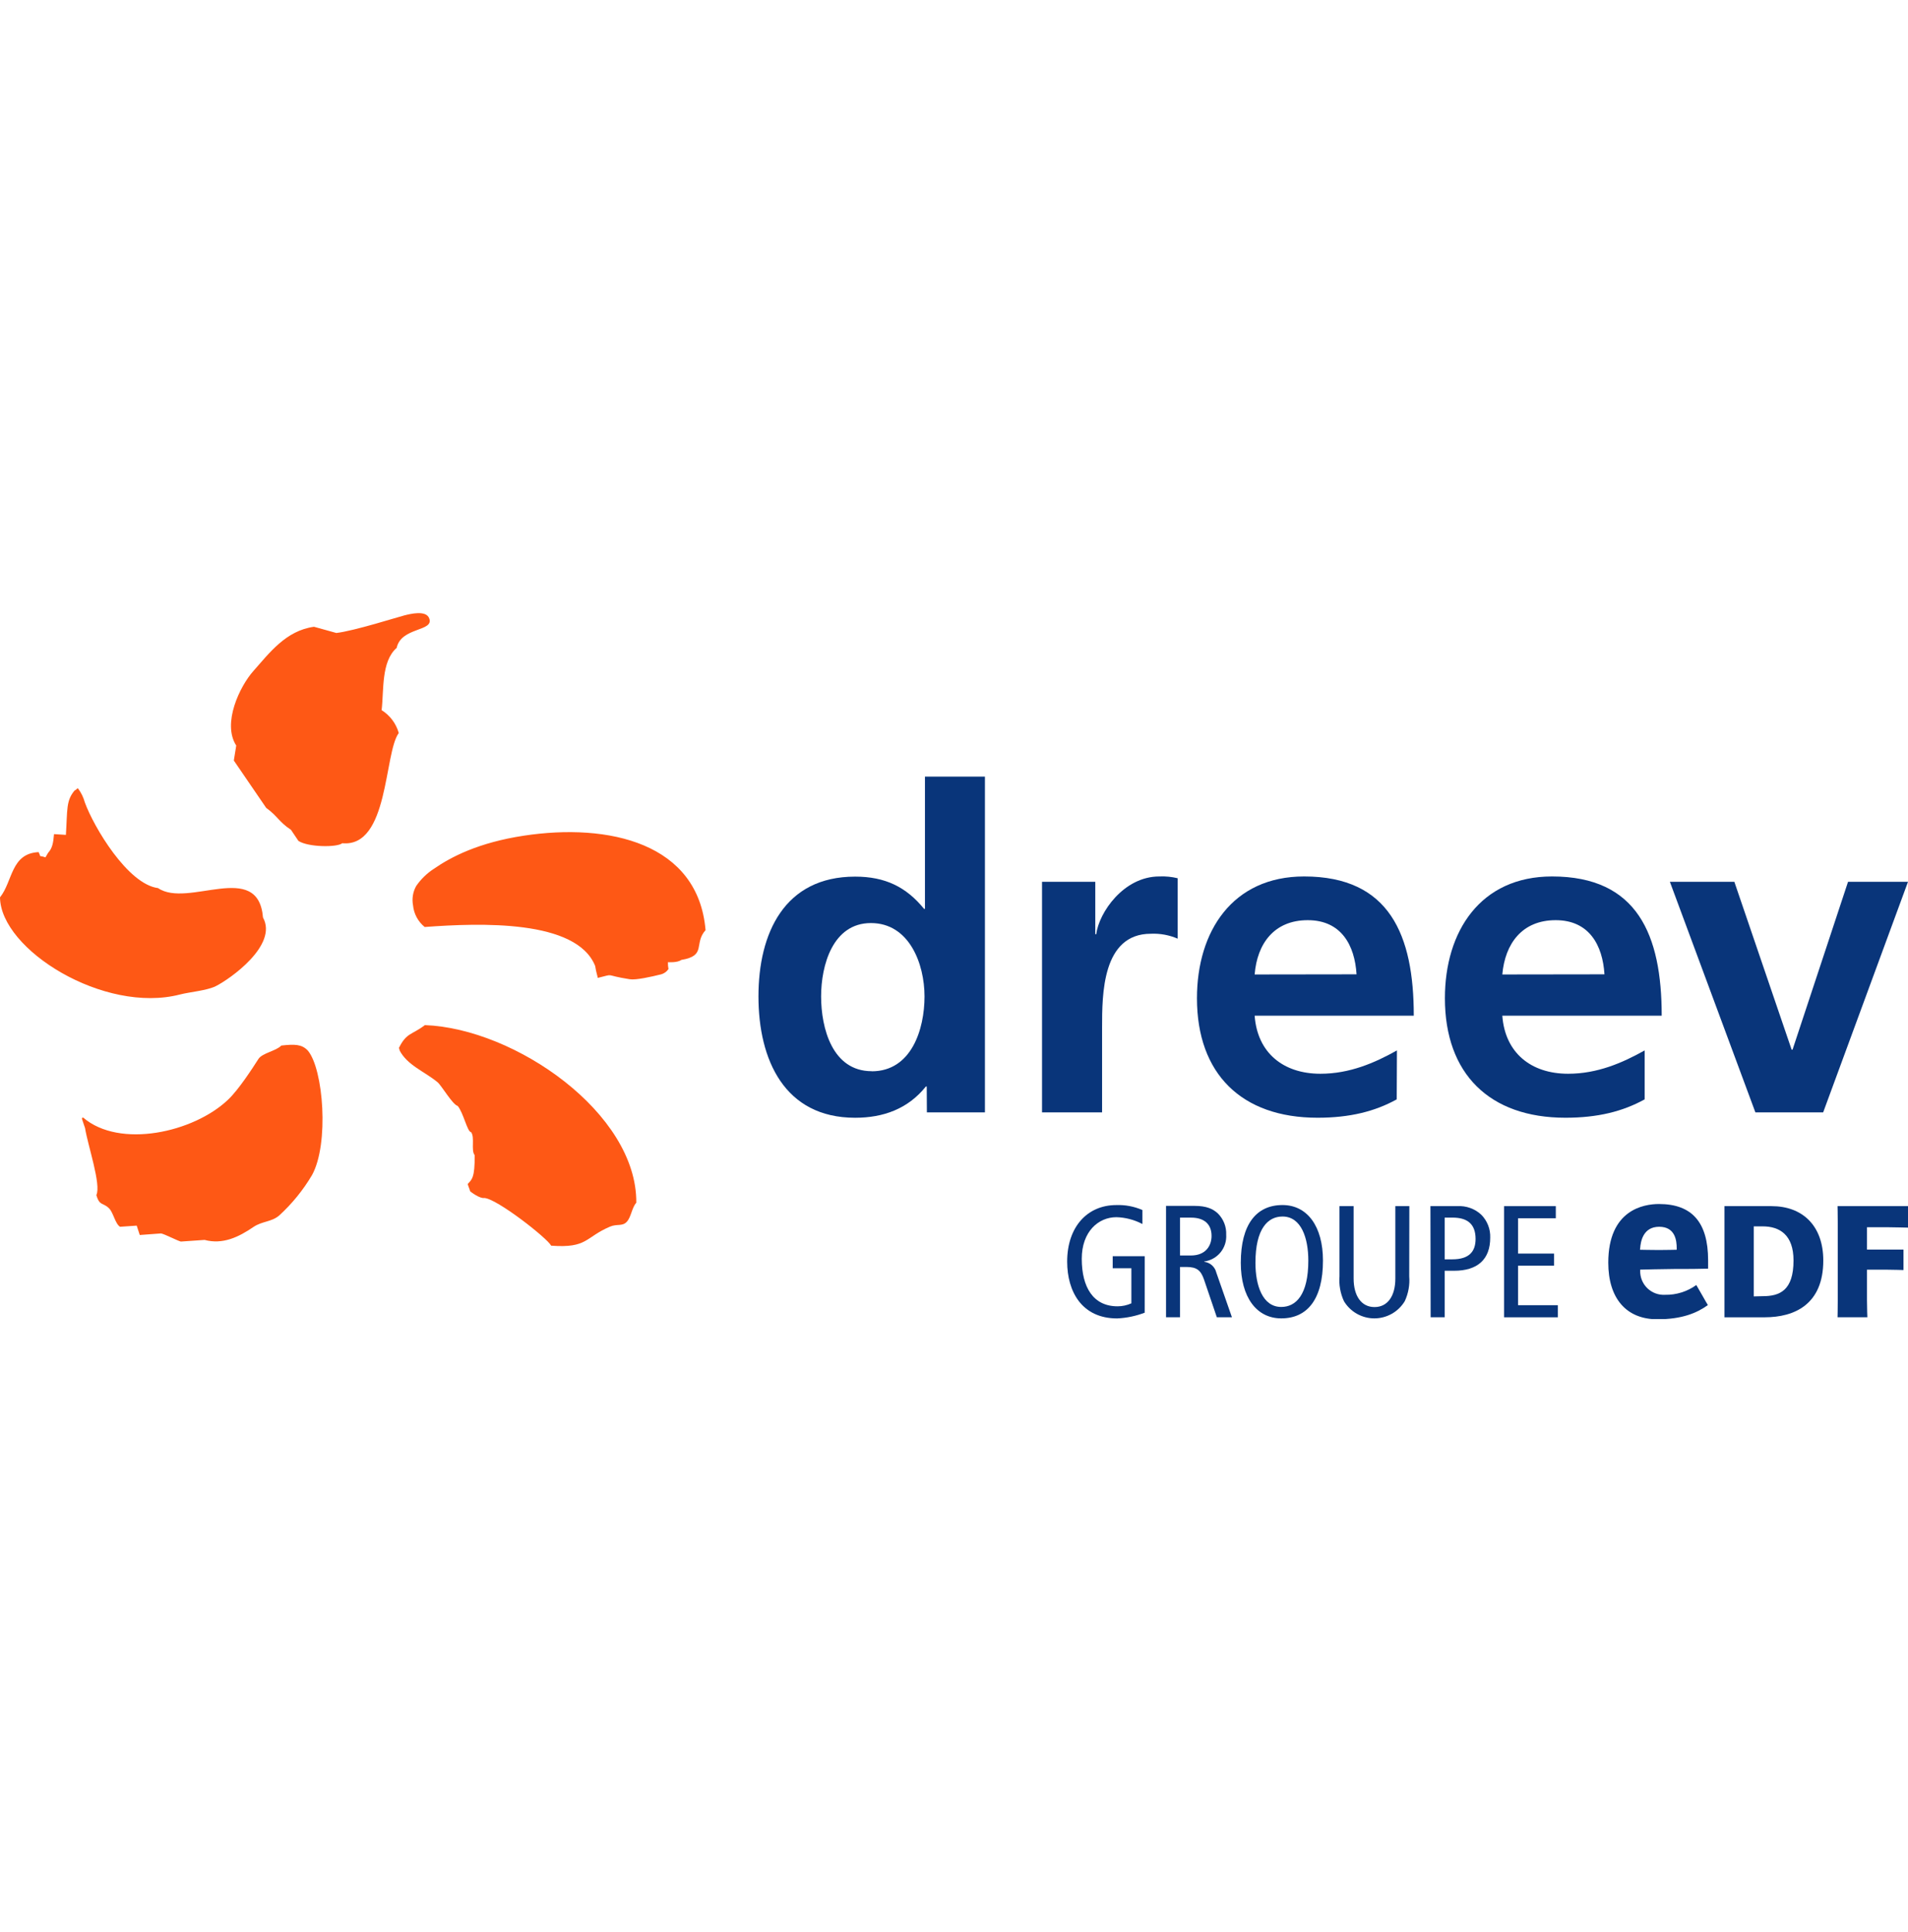
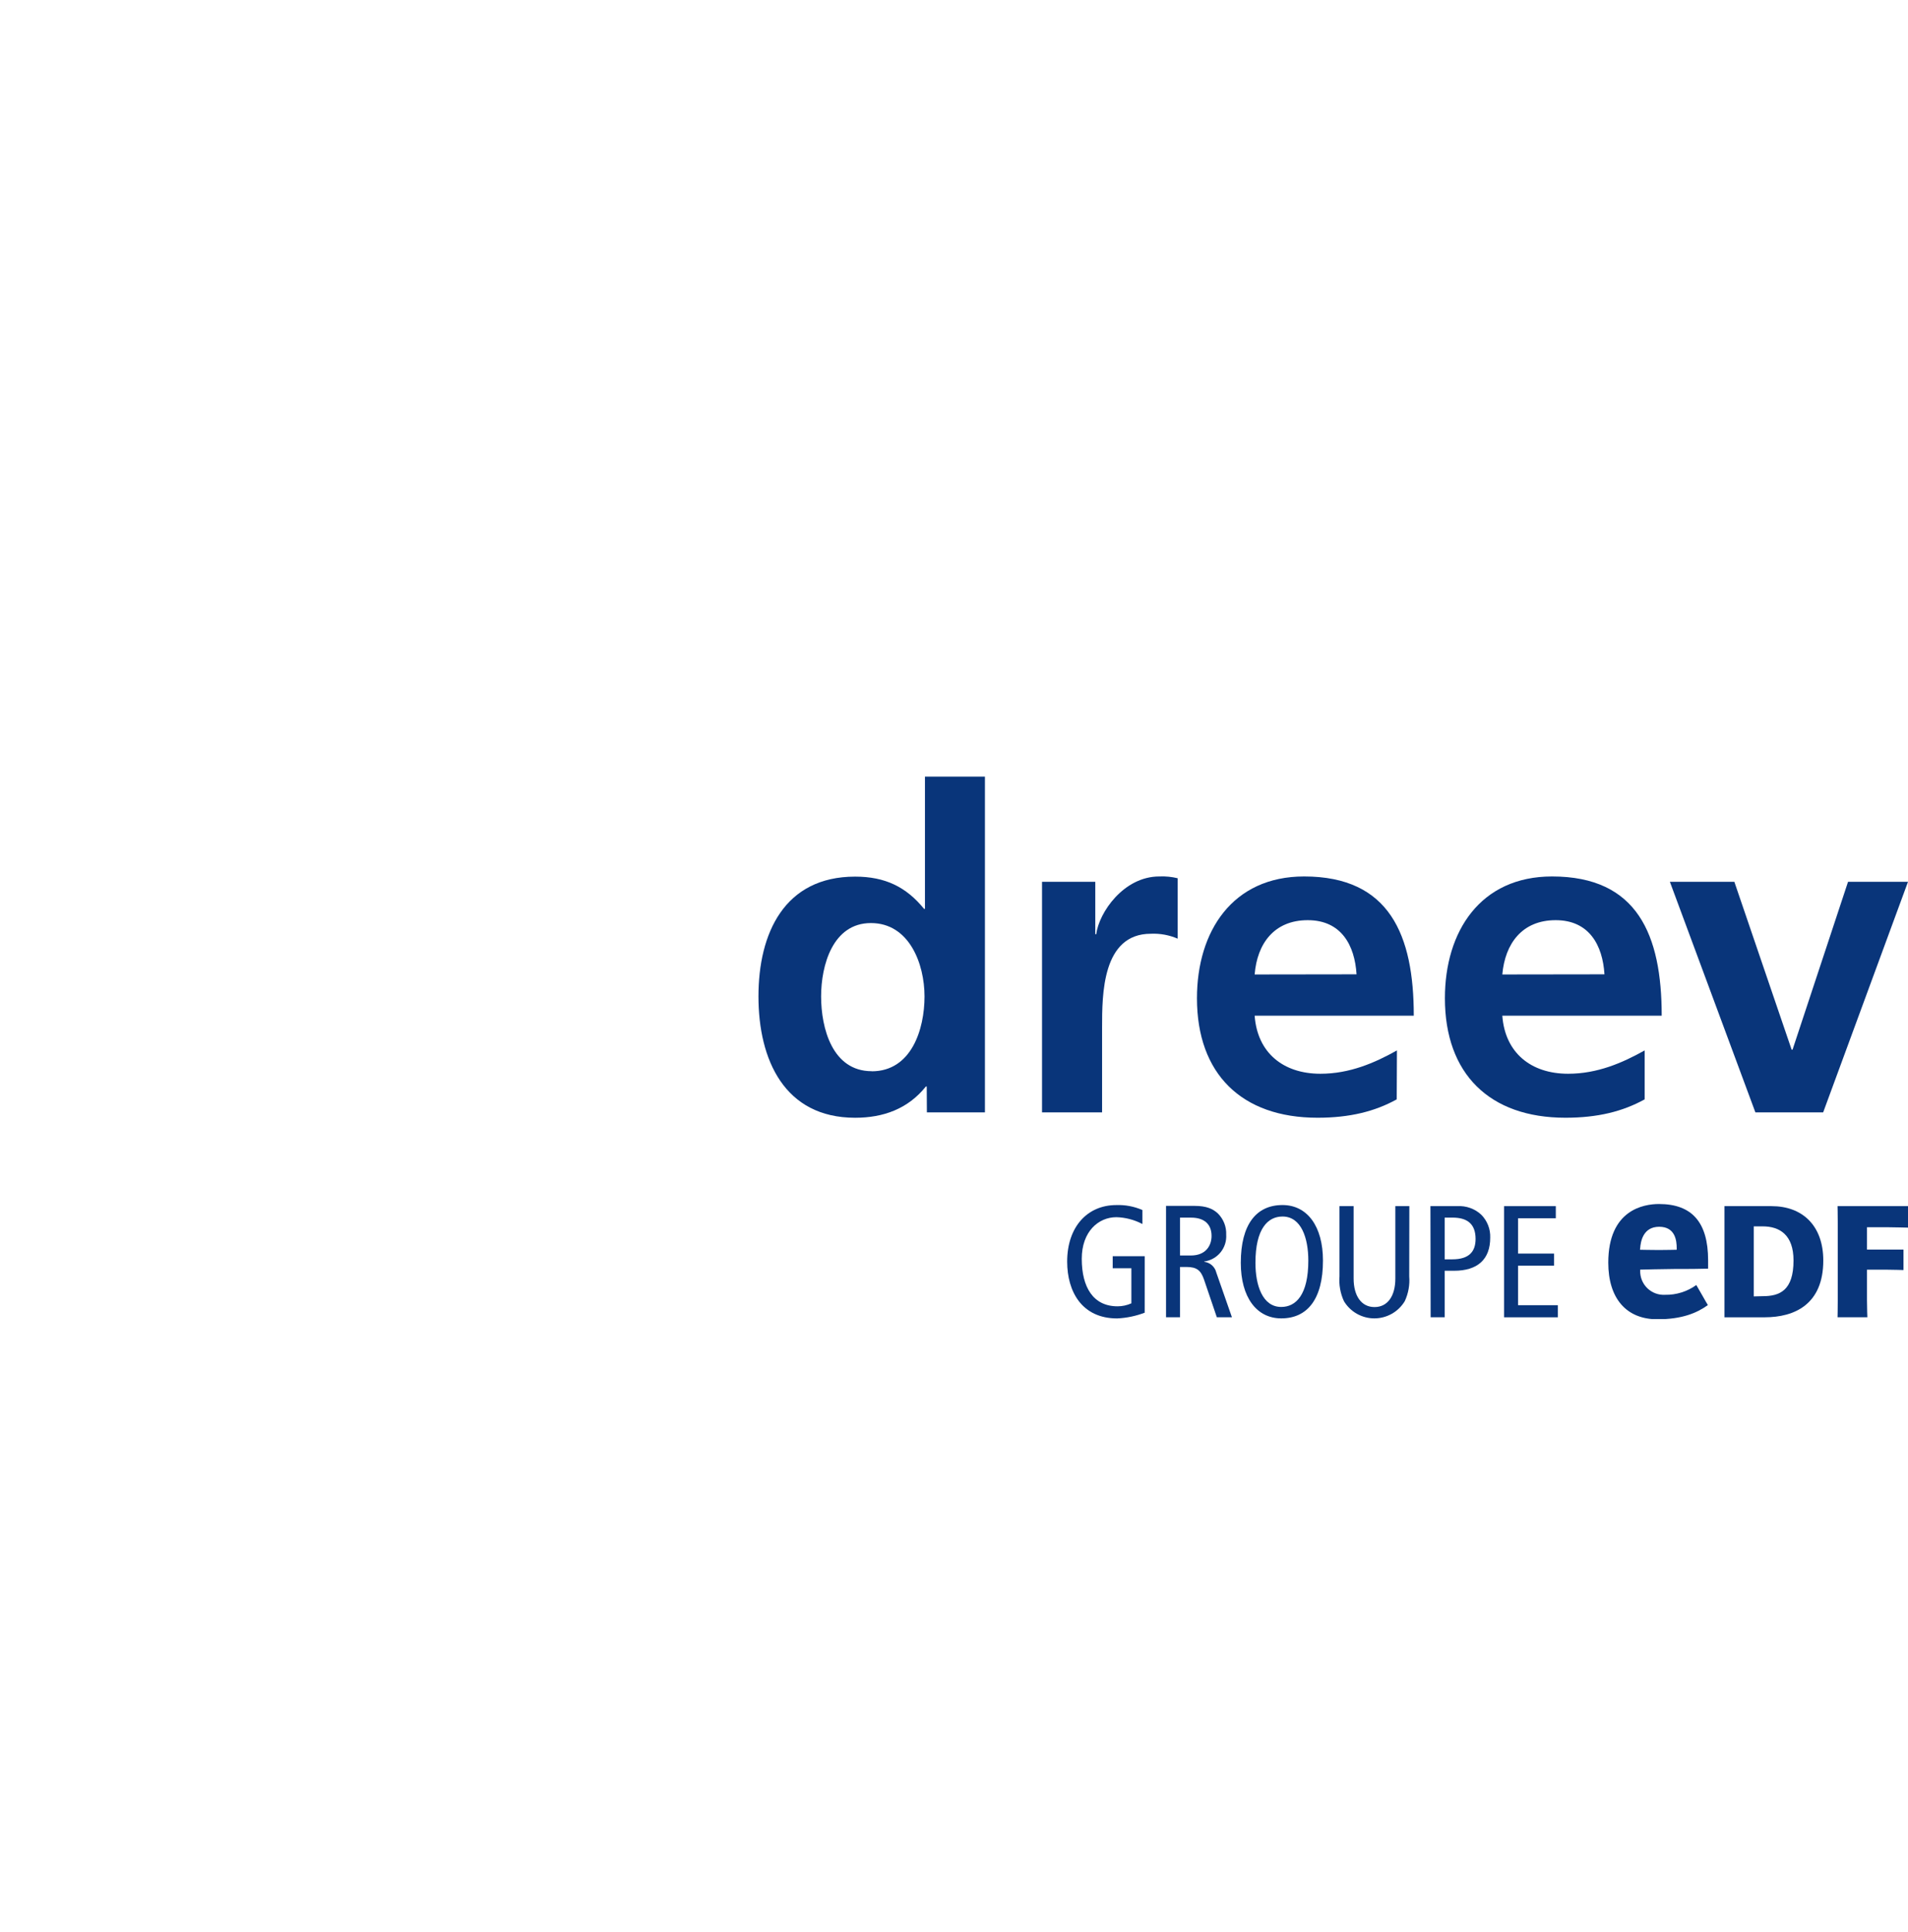
<svg xmlns="http://www.w3.org/2000/svg" width="80" height="81" viewBox="0 0 80 81" fill="none">
  <g clip-path="url(#clip0_165_26551)">
-     <path fill-rule="evenodd" clip-rule="evenodd" d="M11.794 43.831C11.583 44.058 10.998 44.142 10.836 44.393C10.585 44.784 10.01 45.677 9.561 46.102C8.114 47.477 5.017 48.162 3.488 46.851C3.388 46.851 3.447 46.917 3.566 47.291C3.677 48.002 4.252 49.67 4.04 50.099C4.177 50.573 4.321 50.399 4.579 50.661C4.757 50.848 4.83 51.303 5.034 51.428L5.732 51.38C5.774 51.509 5.817 51.64 5.86 51.773L6.756 51.707C6.925 51.745 7.432 52.009 7.582 52.048L8.578 51.979C9.338 52.181 10.001 51.865 10.637 51.43C10.995 51.191 11.386 51.228 11.704 50.957C12.246 50.462 12.711 49.89 13.084 49.259C13.805 47.948 13.561 44.818 12.908 44.043C12.655 43.773 12.356 43.768 11.794 43.831ZM17.815 42.974C17.274 43.386 17.047 43.285 16.731 43.921C16.699 43.921 16.779 44.019 16.746 44.019C17.07 44.659 17.805 44.919 18.348 45.37C18.517 45.513 18.974 46.306 19.191 46.363C19.434 46.653 19.595 47.46 19.752 47.46C19.919 47.686 19.739 48.218 19.902 48.426C19.913 49.38 19.78 49.448 19.614 49.631C19.614 49.697 19.706 49.871 19.706 49.934C19.75 49.981 20.134 50.255 20.301 50.221C20.82 50.238 22.95 51.906 23.109 52.22C24.639 52.334 24.526 51.868 25.58 51.421C25.865 51.299 26.091 51.421 26.279 51.221C26.466 51.02 26.492 50.625 26.679 50.421C26.713 46.672 21.598 43.114 17.813 42.974H17.815ZM21.963 35.033C20.071 35.319 18.912 35.922 18.197 36.418C17.901 36.608 17.646 36.856 17.448 37.146C17.31 37.393 17.265 37.681 17.319 37.959C17.336 38.134 17.388 38.304 17.472 38.459C17.556 38.614 17.67 38.751 17.807 38.861C20.133 38.689 24.172 38.541 24.955 40.495C24.996 40.767 25.058 40.93 25.064 40.995C25.833 40.808 25.27 40.874 26.404 41.051C26.664 41.093 27.304 40.949 27.727 40.844C27.851 40.808 27.958 40.73 28.029 40.623C28.01 40.528 28.002 40.432 28.005 40.336C28.005 40.336 28.403 40.366 28.566 40.241C29.641 40.065 29.075 39.561 29.583 38.992C29.274 35.34 25.528 34.492 21.962 35.033H21.963ZM7.548 41.69C7.964 41.583 8.672 41.527 9.046 41.342C9.638 41.046 11.667 39.623 11.027 38.464C10.826 36.031 7.881 38.09 6.627 37.23C5.356 37.068 3.931 34.668 3.557 33.638C3.499 33.424 3.401 33.224 3.267 33.048C3.267 33.016 3.136 33.163 3.138 33.127C2.763 33.559 2.831 33.938 2.763 34.999L2.265 34.967C2.233 35.342 2.194 35.559 2.016 35.753C1.979 35.819 1.941 35.881 1.906 35.941C1.589 35.834 1.747 35.986 1.619 35.722C0.451 35.776 0.537 36.95 0 37.618C0.024 39.81 4.364 42.515 7.548 41.69ZM16.001 29.77C16.1 28.941 15.976 27.732 16.632 27.16C16.819 26.277 18.214 26.483 17.996 25.921C17.863 25.569 17.208 25.734 16.944 25.801C16.744 25.848 14.836 26.453 14.102 26.535L13.166 26.275C11.981 26.436 11.283 27.389 10.617 28.138C10.055 28.772 9.306 30.324 9.905 31.255L9.804 31.882L11.163 33.87C11.633 34.205 11.695 34.456 12.2 34.787L12.513 35.252C12.927 35.523 14.144 35.527 14.35 35.349C16.31 35.536 16.098 31.562 16.72 30.729C16.608 30.331 16.351 29.989 16.001 29.77Z" fill="#FE5815" />
    <path d="M38.857 45.548H38.82C38.071 46.484 37.038 46.858 35.854 46.858C32.889 46.858 31.801 44.425 31.801 41.772C31.801 39.119 32.889 36.749 35.854 36.749C37.112 36.749 37.994 37.18 38.745 38.101H38.782V32.556H41.297V46.632H38.863L38.857 45.548ZM36.549 44.91C38.219 44.91 38.764 43.144 38.764 41.774C38.764 40.404 38.125 38.696 36.517 38.696C34.909 38.696 34.428 40.477 34.428 41.77C34.428 43.103 34.898 44.906 36.549 44.906V44.91Z" fill="#09357A" />
    <path d="M43.691 36.967H45.924V39.163H45.964C46.076 38.262 47.108 36.742 48.609 36.742C48.868 36.73 49.127 36.756 49.378 36.817V39.35C49.024 39.197 48.64 39.127 48.255 39.144C46.209 39.144 46.209 41.696 46.209 43.075V46.632H43.691V36.967Z" fill="#09357A" />
    <path d="M58.563 46.087C57.644 46.594 56.593 46.857 55.242 46.857C52.059 46.857 50.187 45.018 50.187 41.847C50.187 39.05 51.67 36.742 54.68 36.742C58.265 36.742 59.278 39.2 59.278 42.579H52.606C52.718 44.136 53.806 45.013 55.363 45.013C56.584 45.013 57.634 44.561 58.572 44.035L58.563 46.087ZM56.878 40.845C56.803 39.627 56.239 38.575 54.832 38.575C53.424 38.575 52.709 39.557 52.606 40.851L56.878 40.845Z" fill="#09357A" />
    <path d="M68.958 46.087C68.039 46.594 66.989 46.857 65.637 46.857C62.455 46.857 60.583 45.018 60.583 41.847C60.583 39.05 62.065 36.742 65.076 36.742C68.661 36.742 69.673 39.2 69.673 42.579H62.99C63.104 44.136 64.192 45.013 65.749 45.013C66.97 45.013 68.02 44.561 68.958 44.035V46.087ZM67.273 40.845C67.198 39.627 66.635 38.575 65.227 38.575C63.819 38.575 63.104 39.557 62.99 40.851L67.273 40.845Z" fill="#09357A" />
    <path d="M70.016 36.966H72.719L75.121 44.004H75.159L77.486 36.966H80L76.443 46.632H73.601L70.016 36.966Z" fill="#09357A" />
    <path d="M74.281 50.563C75.574 50.563 76.448 51.38 76.448 52.842C76.448 54.678 75.247 55.223 73.989 55.223H72.304C72.304 55.12 72.304 54.849 72.304 54.508V51.277C72.304 50.936 72.304 50.715 72.304 50.563H74.281ZM73.906 54.338C74.62 54.338 75.2 54.102 75.2 52.84C75.2 51.767 74.62 51.411 73.906 51.411H73.532V54.347L73.906 54.338Z" fill="#09357A" />
    <path d="M78.28 54.508C78.28 54.849 78.296 55.221 78.296 55.221H77.046C77.046 55.221 77.055 54.847 77.055 54.508V51.277C77.055 50.936 77.046 50.563 77.046 50.563H80V51.464C80 51.464 79.339 51.447 79.116 51.447H78.28V52.383H79.116H79.811V53.241C79.811 53.241 79.334 53.227 79.116 53.227H78.28V54.508Z" fill="#09357A" />
    <path d="M69.812 54.28C69.676 54.287 69.539 54.267 69.411 54.219C69.283 54.171 69.167 54.097 69.069 54.002C68.971 53.907 68.894 53.792 68.843 53.666C68.791 53.539 68.767 53.403 68.771 53.267V53.224C68.771 53.224 69.863 53.197 70.233 53.197C70.862 53.197 71.123 53.197 71.619 53.184V52.834C71.619 51.245 70.945 50.474 69.559 50.474C68.919 50.474 67.433 50.713 67.433 52.935C67.433 54.42 68.181 55.306 69.492 55.306C70.52 55.306 71.151 55.043 71.609 54.71C71.557 54.633 71.173 53.944 71.124 53.87C70.743 54.145 70.282 54.289 69.812 54.28ZM68.771 52.323C68.79 52.054 68.887 51.428 69.567 51.428C70.246 51.428 70.302 52.016 70.302 52.327V52.391C70.302 52.391 69.836 52.402 69.554 52.402C69.271 52.402 68.762 52.391 68.762 52.391L68.771 52.323Z" fill="#09357A" />
    <path fill-rule="evenodd" clip-rule="evenodd" d="M47.996 52.662H46.654V53.167H47.437V54.637C47.254 54.72 47.055 54.763 46.855 54.762C45.842 54.762 45.357 53.969 45.357 52.769C45.357 51.632 46.051 51.026 46.811 51.026C47.191 51.037 47.563 51.135 47.899 51.312V50.726C47.554 50.575 47.18 50.504 46.804 50.518C45.591 50.518 44.745 51.432 44.745 52.888C44.745 54.148 45.364 55.27 46.84 55.27C47.235 55.252 47.625 55.171 47.995 55.03L47.996 52.662Z" fill="#09357A" />
    <path fill-rule="evenodd" clip-rule="evenodd" d="M48.89 55.221H49.477V53.113H49.745C50.185 53.113 50.352 53.259 50.485 53.647L51.02 55.221H51.653L50.999 53.349C50.971 53.231 50.907 53.124 50.817 53.043C50.726 52.962 50.613 52.911 50.492 52.896V52.883C50.759 52.847 51.003 52.711 51.174 52.503C51.345 52.294 51.43 52.029 51.413 51.76C51.42 51.596 51.392 51.433 51.333 51.28C51.273 51.127 51.182 50.989 51.067 50.872C50.853 50.672 50.578 50.552 50.086 50.552H48.89V55.221ZM49.477 51.045H49.946C50.459 51.045 50.799 51.292 50.799 51.812C50.799 52.218 50.558 52.632 49.931 52.632H49.477V51.045Z" fill="#09357A" />
    <path fill-rule="evenodd" clip-rule="evenodd" d="M52.025 52.939C52.025 54.381 52.686 55.268 53.721 55.268C54.822 55.268 55.47 54.454 55.47 52.846C55.47 51.404 54.809 50.517 53.774 50.517C52.673 50.517 52.025 51.331 52.025 52.939ZM52.639 52.939C52.639 51.505 53.16 50.998 53.774 50.998C54.562 50.998 54.856 51.904 54.856 52.846C54.856 54.281 54.336 54.789 53.721 54.789C52.933 54.789 52.639 53.881 52.639 52.939Z" fill="#09357A" />
    <path fill-rule="evenodd" clip-rule="evenodd" d="M59.092 50.563H58.505V53.598C58.505 54.326 58.184 54.794 57.632 54.794C57.08 54.794 56.756 54.326 56.756 53.598V50.563H56.163V53.506C56.135 53.864 56.199 54.222 56.35 54.547C56.482 54.767 56.669 54.949 56.892 55.075C57.116 55.201 57.368 55.268 57.625 55.268C57.881 55.268 58.133 55.201 58.357 55.075C58.58 54.949 58.767 54.767 58.9 54.547C59.051 54.222 59.116 53.864 59.087 53.506L59.092 50.563Z" fill="#09357A" />
    <path fill-rule="evenodd" clip-rule="evenodd" d="M59.985 55.221H60.573V53.272H60.968C61.955 53.272 62.483 52.793 62.483 51.885C62.489 51.708 62.46 51.531 62.395 51.365C62.331 51.2 62.233 51.049 62.108 50.923C61.974 50.797 61.815 50.701 61.641 50.639C61.468 50.577 61.283 50.551 61.099 50.563H59.976L59.985 55.221ZM60.573 51.044H60.907C61.507 51.044 61.869 51.297 61.869 51.938C61.869 52.458 61.608 52.793 60.893 52.793H60.573V51.044Z" fill="#09357A" />
    <path fill-rule="evenodd" clip-rule="evenodd" d="M63.063 55.223H65.319V54.716H63.651V53.059H65.16V52.552H63.651V51.071H65.233V50.563H63.063V55.223Z" fill="#09357A" />
  </g>
  <defs>
    <clipPath id="clip0_165_26551">
      <rect width="80" height="29.592" fill="white" transform="translate(0 25.704)" />
    </clipPath>
  </defs>
</svg>